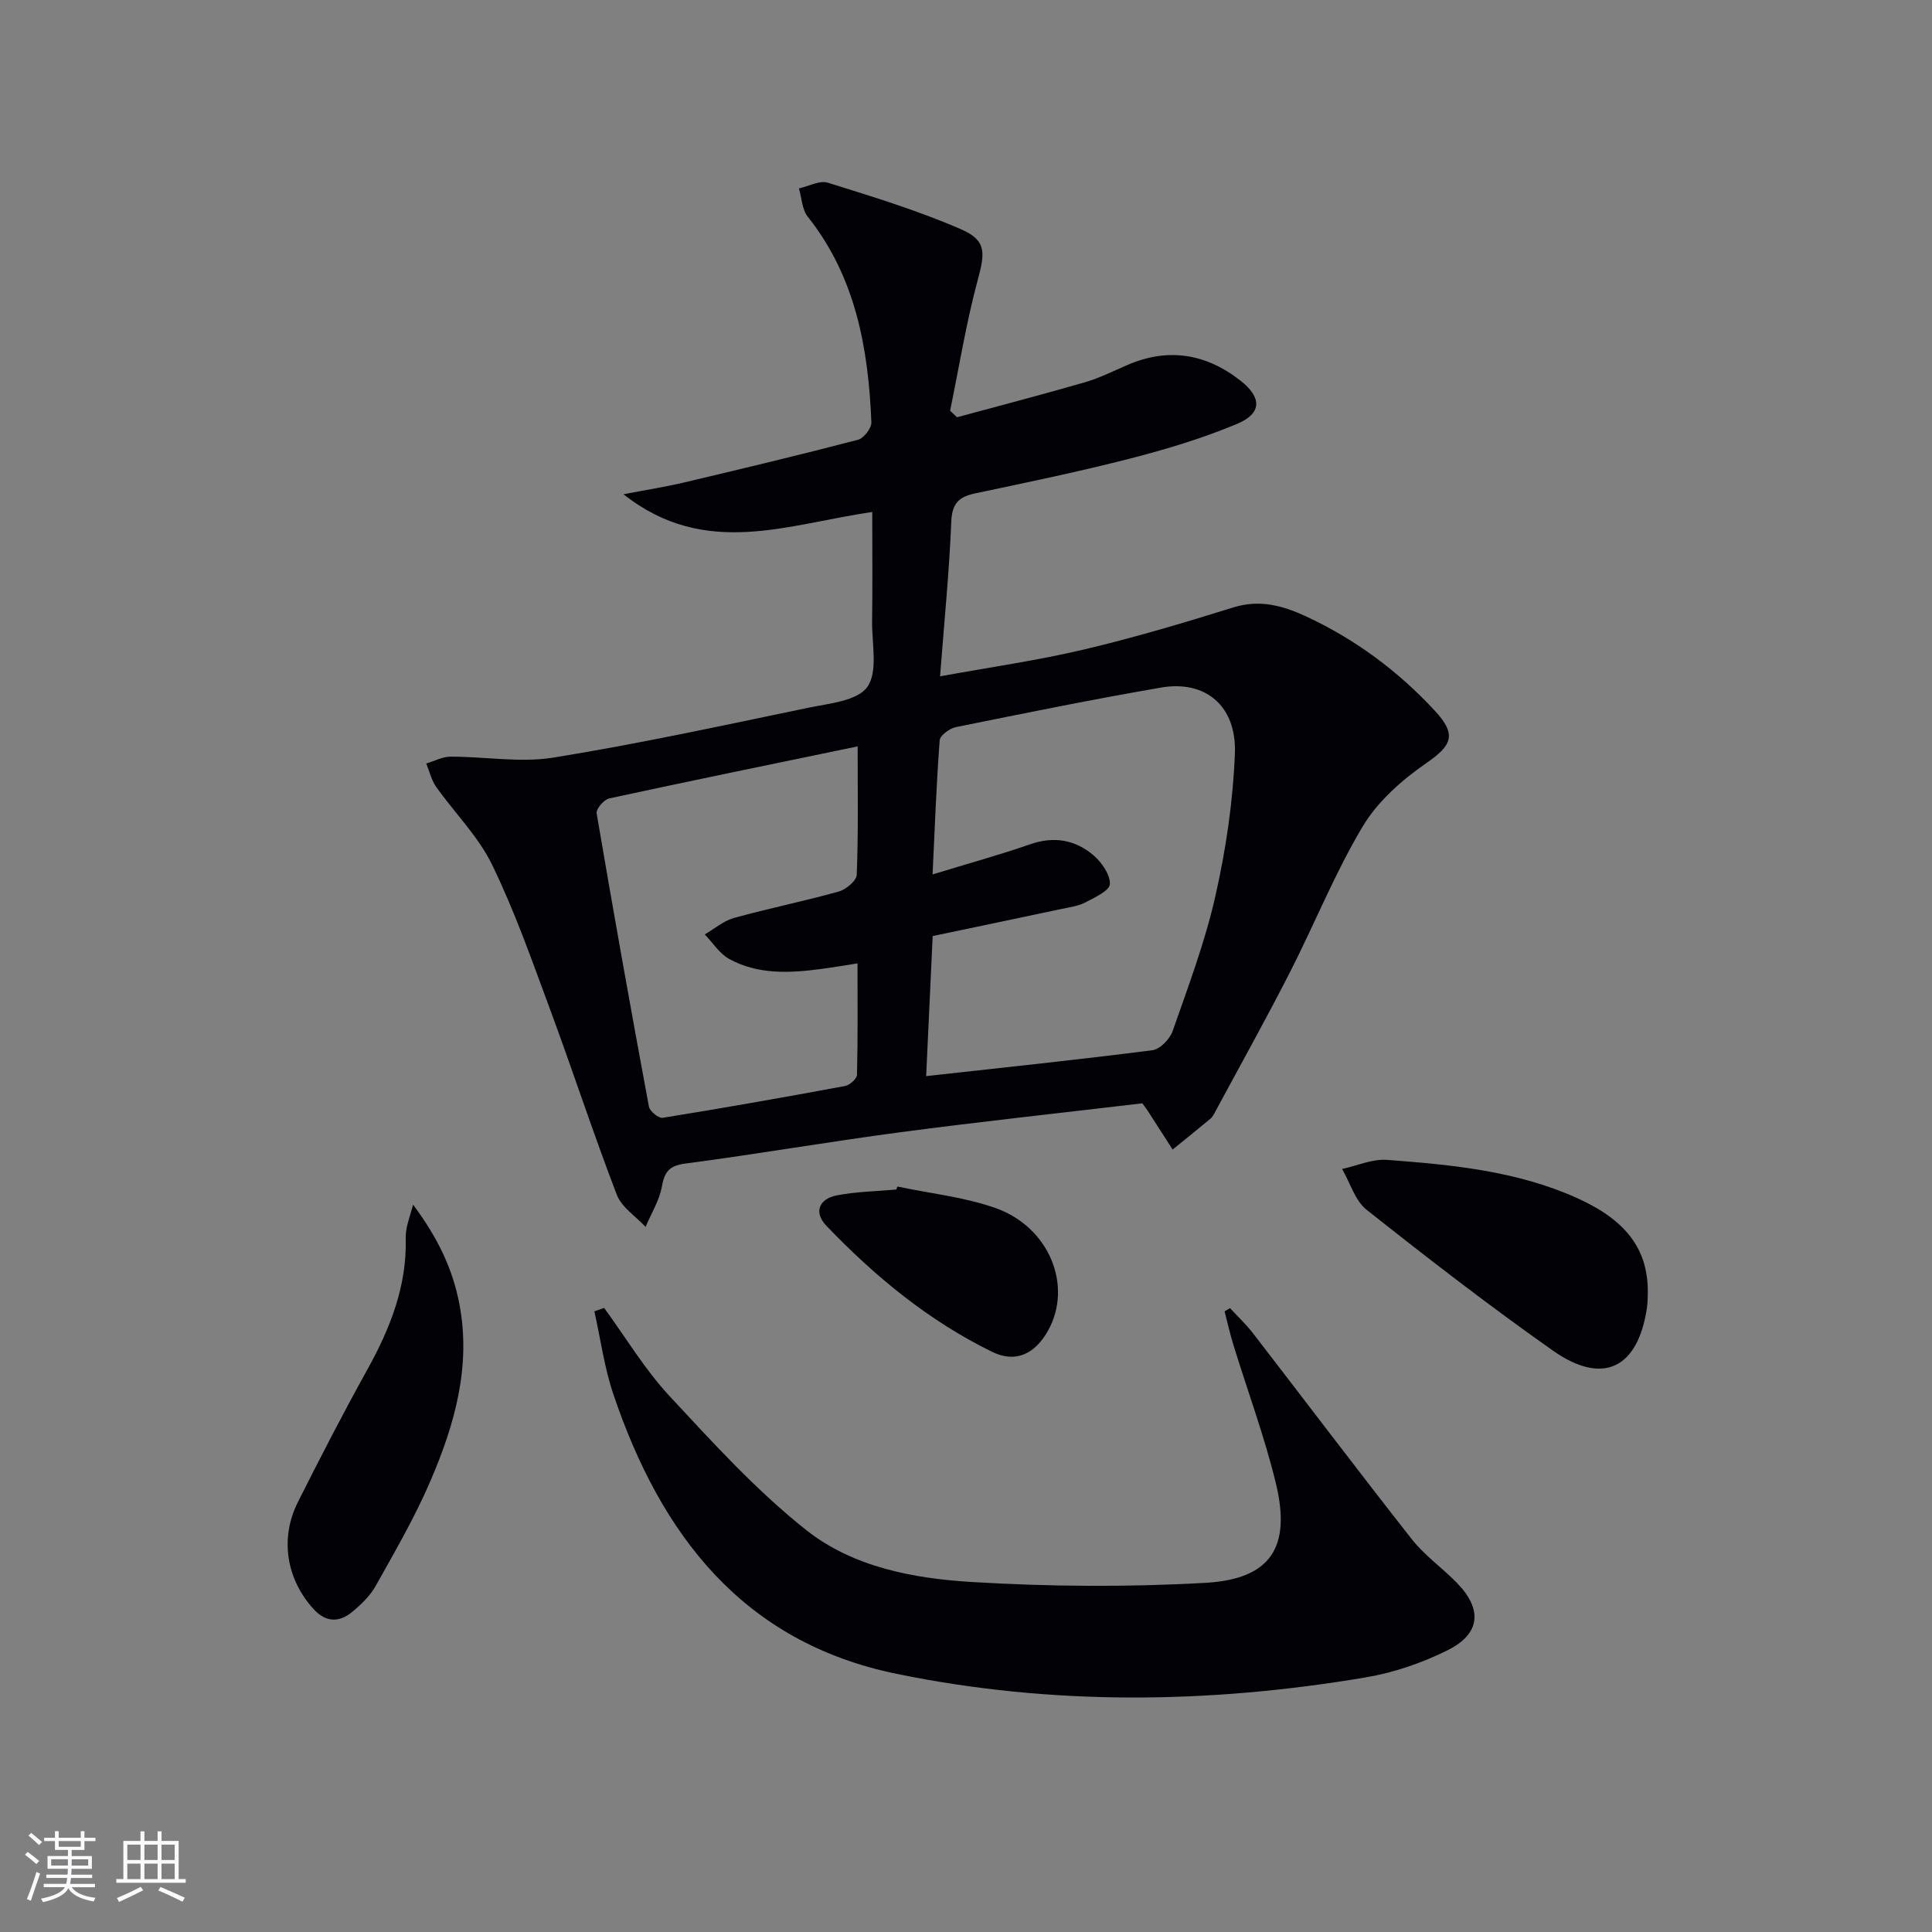
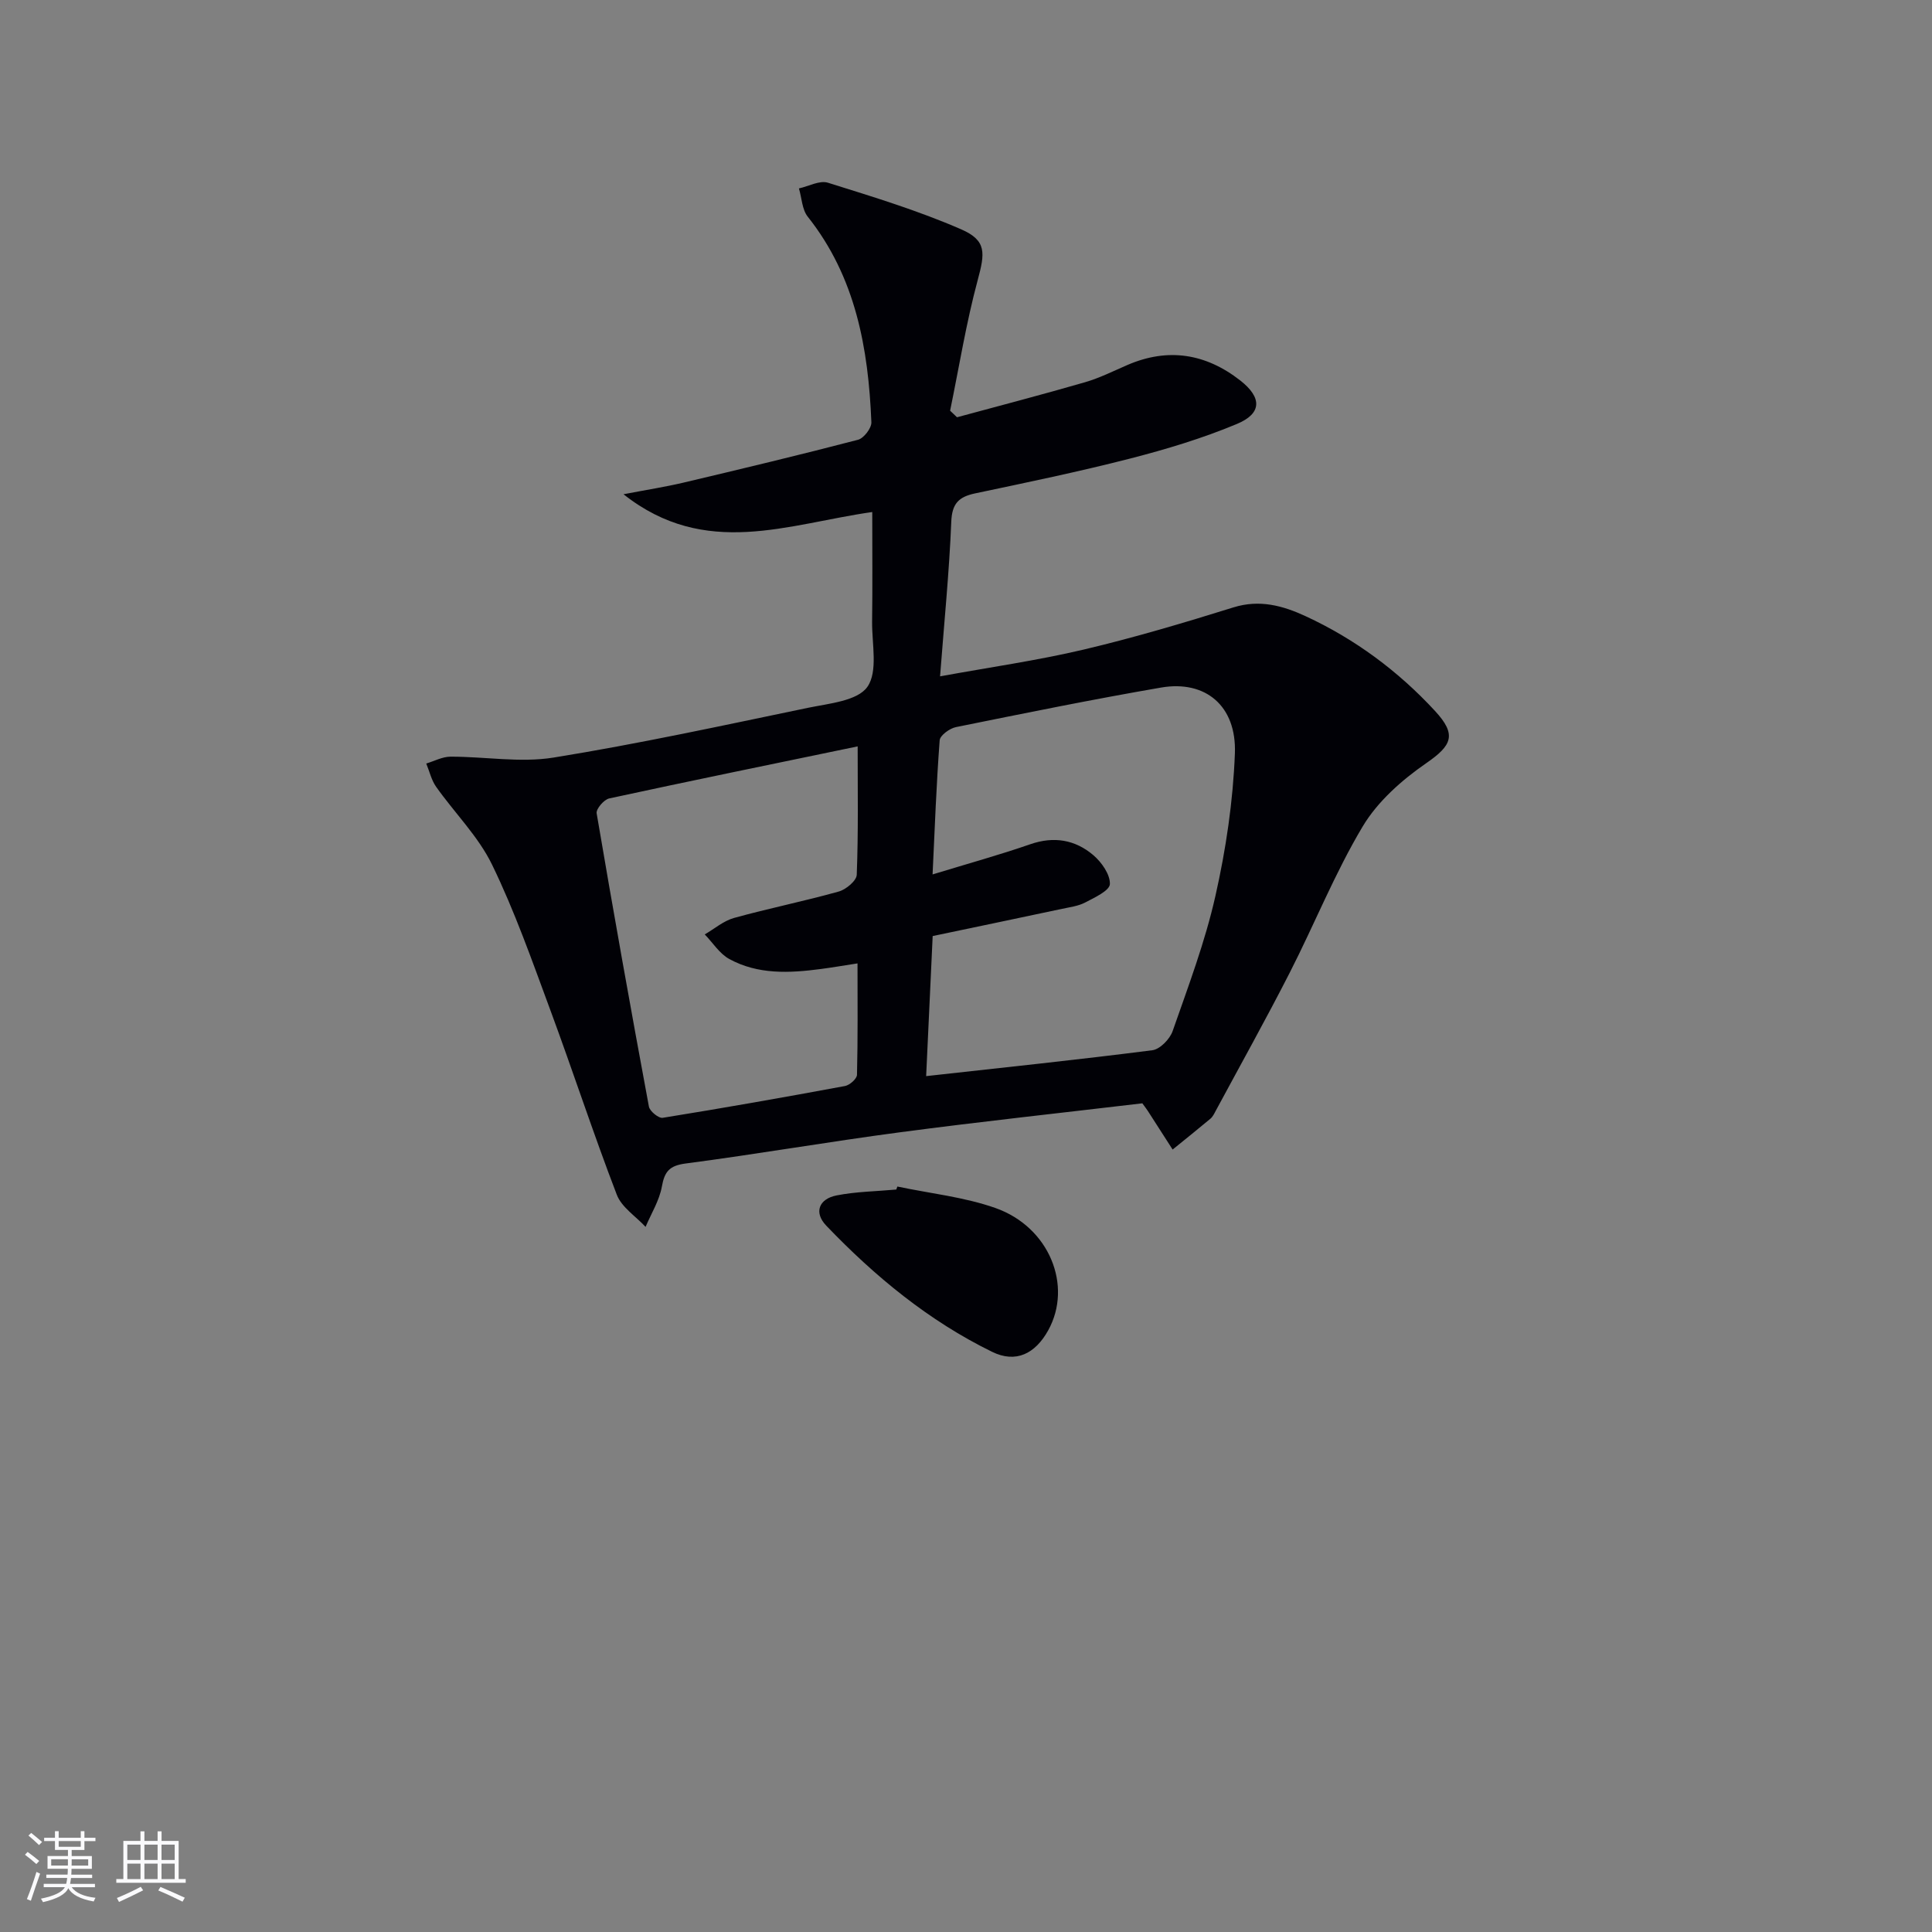
<svg xmlns="http://www.w3.org/2000/svg" enable-background="new 0 0 400 400" viewBox="0 0 400 400">
  <rect x="0" y="0" width="400" height="400" fill="#808080" stroke="none" />
  <g fill="#010106">
    <path d="m180.59 106.01c-17.47 2.47-34.52 9.74-51.5-3.68 4.85-.93 8.63-1.52 12.34-2.39 12.09-2.86 24.18-5.75 36.21-8.89 1.2-.31 2.82-2.42 2.77-3.63-.63-15.31-3.24-30.04-13.17-42.55-1.19-1.49-1.24-3.89-1.83-5.86 2.02-.44 4.29-1.72 6-1.18 9.29 2.91 18.66 5.76 27.57 9.64 5.35 2.33 4.95 4.92 3.44 10.53-2.39 8.88-3.85 18-5.71 27.03.48.45.95.91 1.43 1.36 8.84-2.4 17.7-4.7 26.49-7.25 3.01-.87 5.87-2.31 8.76-3.56 8.45-3.66 16.26-2.38 23.4 3.2 4.5 3.52 4.51 6.82-.69 8.99-7.15 2.99-14.66 5.25-22.17 7.18-10.6 2.72-21.33 4.94-32.04 7.2-3.4.72-4.79 2.1-4.94 5.88-.42 10.42-1.47 20.82-2.32 32 10.34-1.89 20.13-3.28 29.72-5.54 10.45-2.47 20.77-5.54 31.03-8.74 5.42-1.69 10.25-.34 14.92 1.82 10.23 4.73 19.17 11.36 26.81 19.63 4.57 4.95 3.48 7.14-1.84 10.82-5.04 3.48-10.05 7.92-13.14 13.09-5.77 9.66-9.98 20.24-15.12 30.3-4.91 9.62-10.18 19.05-15.3 28.56-.31.58-.62 1.24-1.11 1.65-2.58 2.16-5.21 4.26-7.82 6.38-1.71-2.67-3.42-5.33-5.14-8-.27-.41-.57-.8-1.13-1.57-16.62 1.97-33.44 3.78-50.2 6-14.81 1.96-29.54 4.52-44.35 6.46-3.36.44-4.37 1.65-4.93 4.79-.52 2.89-2.2 5.56-3.37 8.33-2.04-2.2-4.97-4.06-5.96-6.66-4.87-12.68-9.09-25.61-13.81-38.36-3.74-10.1-7.32-20.32-12.02-29.98-2.85-5.86-7.76-10.71-11.58-16.12-.98-1.39-1.37-3.2-2.04-4.81 1.67-.5 3.33-1.41 5-1.42 7.12-.02 14.42 1.3 21.34.19 17.65-2.85 35.15-6.66 52.67-10.3 4.35-.9 10.25-1.42 12.31-4.33 2.24-3.16.94-8.91.99-13.53.1-7.31.03-14.62.03-22.68zm11.16 116.79c16.19-1.8 31.53-3.4 46.83-5.36 1.58-.2 3.62-2.3 4.2-3.96 3.23-9.24 6.72-18.47 8.86-27.99 2.18-9.65 3.65-19.61 4.03-29.48s-6.09-15.24-15.27-13.66c-14.21 2.45-28.35 5.33-42.48 8.19-1.3.26-3.29 1.71-3.37 2.73-.68 9.01-1.01 18.04-1.47 27.77 7.29-2.23 13.83-4.03 20.23-6.25 4.9-1.7 9.29-.93 13.04 2.25 1.72 1.46 3.51 4.01 3.44 6-.05 1.35-3.16 2.79-5.11 3.81-1.43.75-3.16.96-4.78 1.31-8.87 1.89-17.74 3.74-26.8 5.64-.44 9.64-.88 19.07-1.35 29zm-14.18-68.27c-17.74 3.68-34.61 7.13-51.45 10.78-1.08.24-2.75 2.19-2.59 3.08 3.44 20.27 7.06 40.51 10.82 60.72.18.96 2.02 2.46 2.86 2.32 12.61-2.03 25.18-4.25 37.73-6.58.98-.18 2.47-1.5 2.49-2.32.19-7.58.11-15.16.11-23.07-3.04.47-5.3.86-7.58 1.16-6.5.86-13.02 1.19-18.97-2.07-2.02-1.1-3.4-3.36-5.08-5.09 2.02-1.17 3.9-2.81 6.07-3.41 7.18-1.99 14.51-3.46 21.68-5.47 1.5-.42 3.68-2.23 3.72-3.47.34-8.77.19-17.58.19-26.58z" />
-     <path d="m125.08 270.79c4.46 6.11 8.4 12.71 13.51 18.22 9.02 9.71 18.05 19.64 28.39 27.82 9.64 7.62 22.18 9.99 34.27 10.71 16.05.96 32.24 1.08 48.3.17 13.54-.76 17.82-7.35 14.6-20.63-2.34-9.64-5.82-19.01-8.75-28.51-.72-2.32-1.25-4.7-1.86-7.06.37-.23.75-.46 1.12-.68 1.6 1.73 3.33 3.36 4.76 5.21 10.97 14.21 21.79 28.54 32.89 42.65 2.65 3.36 6.29 5.92 9.31 9.01 5.36 5.49 4.93 10.57-1.94 13.98-5.27 2.62-11.1 4.62-16.89 5.6-32.39 5.47-64.86 5.89-97.12-.72-31.9-6.54-48.86-28.81-58.68-57.9-1.87-5.53-2.65-11.43-3.93-17.16.66-.23 1.34-.47 2.02-.71z" />
-     <path d="m341.16 267.62c-.04.78 0 1.96-.17 3.11-1.86 12.57-9.1 16.19-19.46 8.91-13.18-9.27-25.94-19.15-38.58-29.16-2.41-1.91-3.42-5.6-5.08-8.46 3.11-.67 6.27-2.11 9.31-1.88 13.39 1.01 26.78 2.27 39.28 7.88 10.15 4.56 14.78 10.57 14.7 19.6z" />
-     <path d="m85.53 249.42c5.14 6.89 8.19 13.31 9.57 20.52 2.49 12.96-.99 25.06-6 36.72-3.2 7.44-7.3 14.51-11.27 21.6-1.18 2.12-3.07 3.96-4.98 5.52-2.66 2.17-5.4 2.13-7.92-.63-5.63-6.18-7.05-14.61-3.24-22.19 4.62-9.19 9.34-18.35 14.33-27.34 4.75-8.55 8.26-17.36 7.98-27.33-.02-.82.11-1.65.28-2.45.22-.98.54-1.92 1.25-4.42z" />
    <path d="m185.79 245.66c6.78 1.43 13.81 2.16 20.29 4.44 11.18 3.94 16.05 16.1 10.94 25.33-2.7 4.87-6.7 6.85-11.6 4.46-13.13-6.42-24.3-15.63-34.36-26.14-2.62-2.74-1.49-5.54 2.14-6.25 4.05-.8 8.24-.84 12.37-1.22.07-.21.15-.42.22-.62z" />
  </g>
  <path d="m5.17 384 .55-.58c.85.61 1.65 1.24 2.4 1.87l-.59.64c-.83-.73-1.62-1.38-2.36-1.93m1.22 9.53-.82-.34c.71-1.76 1.37-3.64 1.98-5.63.24.13.5.25.76.36-.6 1.67-1.24 3.54-1.92 5.61m-.5-13.5.57-.54c.56.44 1.31 1.06 2.26 1.87l-.64.64c-.68-.66-1.41-1.32-2.19-1.97m3.25.46h2.24v-1.36h.77v1.36h4.57v-1.36h.76v1.36h2.28v.69h-2.28v1.84h-2.64v1.26h4.18v2.64h-4.21c0 .45-.02.86-.05 1.21h4.32v.69h-4.38c-.04.34-.1.75-.19 1.22h5.15v.69h-4.82c.87 1.19 2.51 1.92 4.93 2.19-.17.32-.3.57-.37.76-2.77-.49-4.52-1.41-5.26-2.76-.56 1.26-2.3 2.23-5.24 2.9-.12-.24-.26-.48-.43-.72 2.73-.55 4.38-1.34 4.96-2.38h-4.38v-.69h4.65c.1-.38.17-.79.21-1.22h-4.32v-.69h4.4c.03-.34.05-.75.05-1.21h-4.2v-2.64h4.23v-1.26h-2.69v-1.84h-2.24zm1.46 4.46v1.29h3.45c.01-.4.02-.57.01-.53v-.32-.45h-3.46zm1.55-2.59h4.57v-1.19h-4.57zm6.11 2.59h-3.42v.77c-.01.19-.01.37-.02.53h3.44z" fill="#fafafc" />
  <path d="m32.63 379.16h.82v1.98h3.54v7.89h1.46v.78h-14.37v-.78h1.46v-7.89h3.54v-1.98h.82v1.98h2.73zm-3.49 11.48.5.73c-1.61.82-3.28 1.63-5 2.41-.13-.27-.28-.55-.44-.82 1.75-.72 3.4-1.49 4.94-2.32m-2.78-5.55h2.73v-3.18h-2.73zm0 3.95h2.73v-3.2h-2.73zm3.54-3.95h2.73v-3.18h-2.73zm0 3.95h2.73v-3.2h-2.73zm7.89 4.68c-1.84-.92-3.51-1.7-5.02-2.32l.45-.73c1.89.8 3.57 1.55 5.04 2.23zm-1.62-11.81h-2.73v3.18h2.73zm-2.73 7.13h2.73v-3.2h-2.73z" fill="#fafafc" />
</svg>